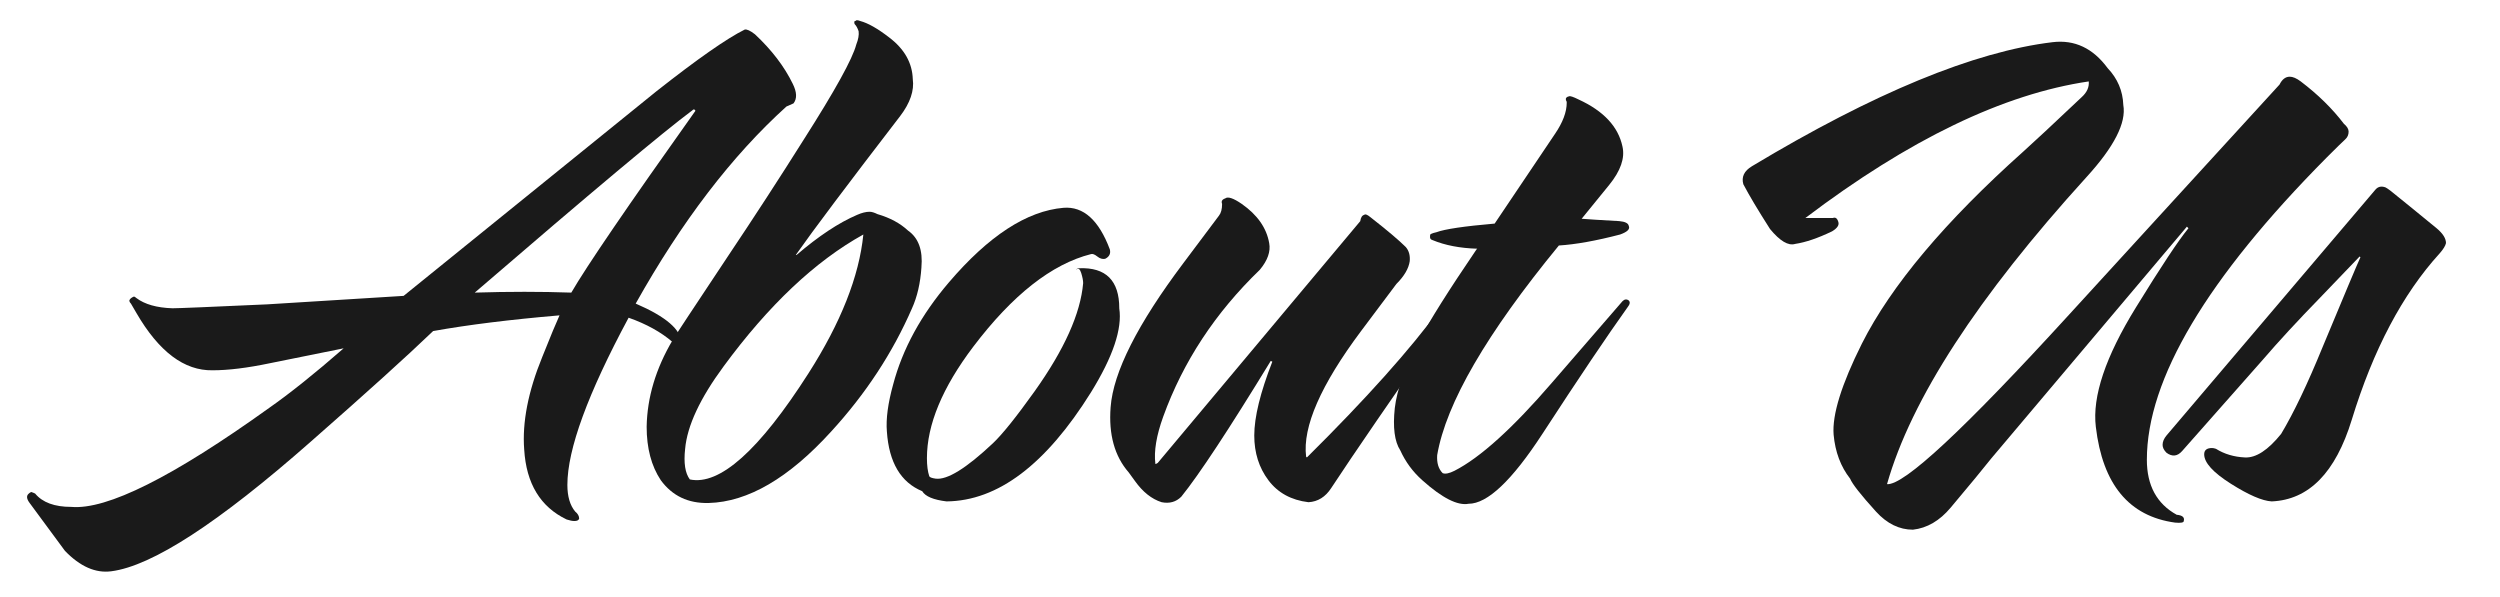
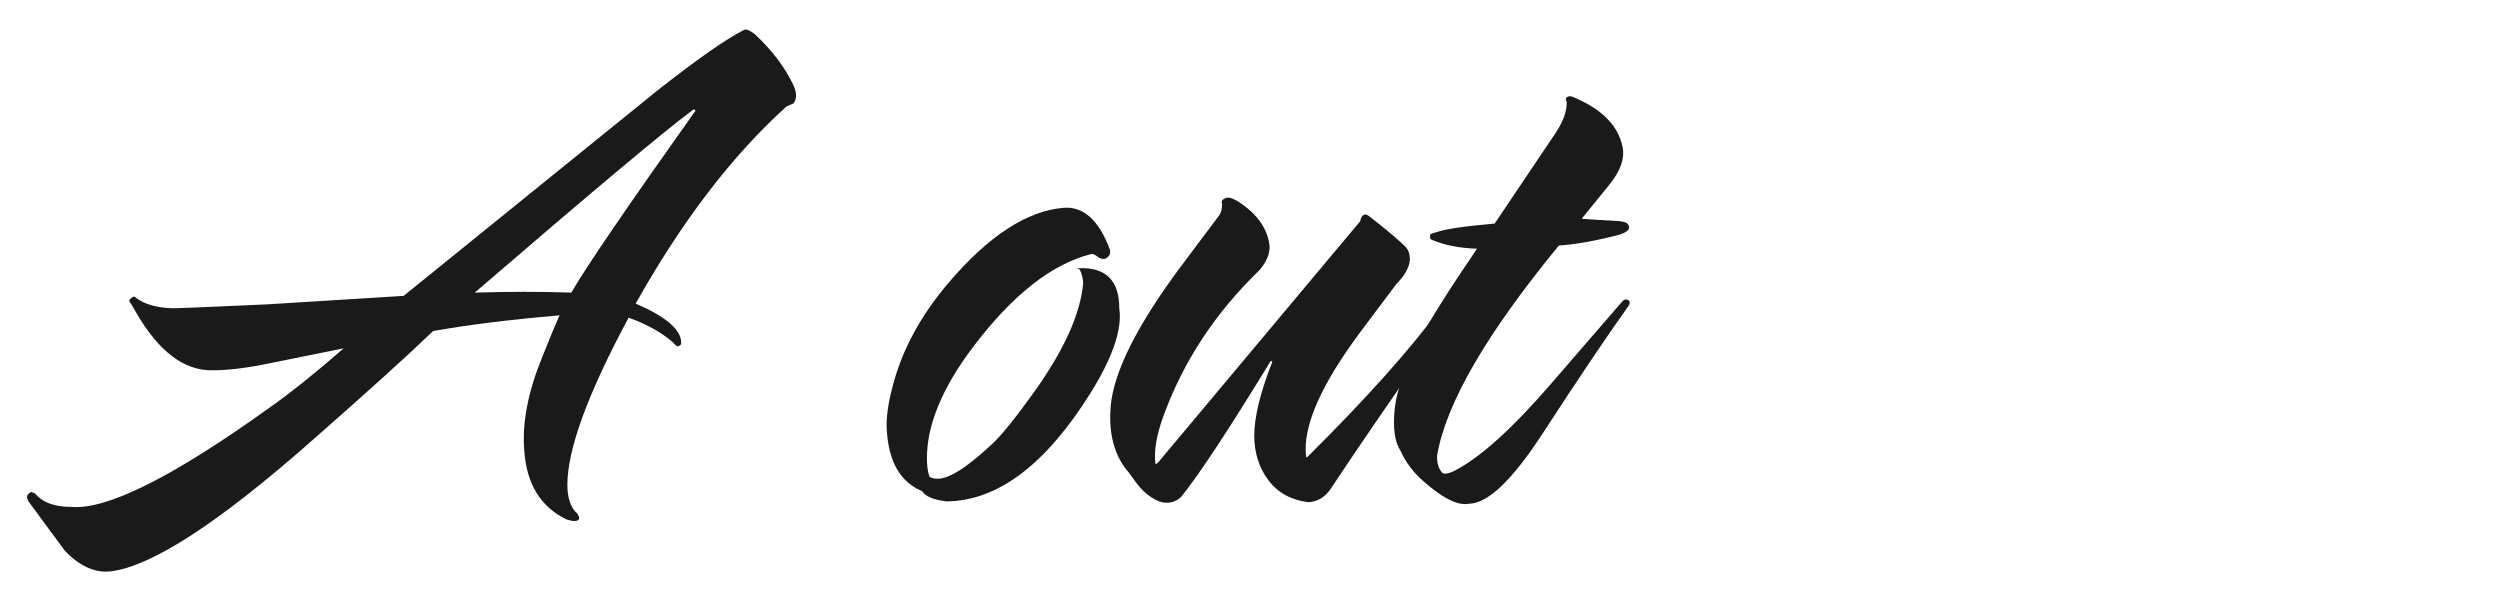
<svg xmlns="http://www.w3.org/2000/svg" id="Layer_1" viewBox="0 0 1898 453.5">
  <defs>
    <style>
      .cls-1 {
        fill: #1a1a1a;
      }
    </style>
  </defs>
  <path class="cls-1" d="M602.4,78.5c-.8.4-2.59,1.19-5.36,2.38-41.33,37.35-79.47,87.22-114.43,149.6,23.04,9.94,34.57,19.87,34.57,29.8,0,1.19-.6,1.99-1.79,2.38-.8.8-2.38-.2-4.77-2.98-8.74-7.54-19.87-13.71-33.38-18.48-30.99,57.62-46.49,99.93-46.49,126.95,0,8.74,1.98,15.5,5.96,20.26,1.98,1.58,2.98,3.37,2.98,5.36-.4,1.19-1.59,1.79-3.58,1.79-1.59,0-3.58-.4-5.96-1.19-19.87-9.54-30.6-27.21-32.18-53.04-1.59-20.65,2.98-44.1,13.71-70.33,6.35-15.89,10.73-26.42,13.11-31.59-37.35,3.19-69.34,7.15-95.96,11.92-19.87,19.07-50.86,47.08-92.98,84.04-69.94,61.58-120.39,94.36-151.38,98.34-11.92,1.58-23.64-3.58-35.16-15.5l-26.82-36.36c-2.38-3.18-2.58-5.57-.6-7.15.4-.4,1-.79,1.79-1.19,1.19.4,2.19.79,2.98,1.19,5.57,6.75,14.7,10.13,27.42,10.13,27.02,2.38,77.08-22.65,150.19-75.1,15.89-11.12,34.76-26.22,56.62-45.29l-56.02,11.32c-17.09,3.58-31.59,5.36-43.51,5.36-21.46.4-40.73-14.1-57.81-43.51l-4.17-7.15c-.8-.79-1.19-1.58-1.19-2.38.39-1.19,1.58-2.18,3.57-2.98.79.4,1.39.8,1.79,1.19,6.34,4.77,15.46,7.36,27.36,7.75,4.36,0,28.36-.99,71.99-2.98,21.81-1.29,56.31-3.43,103.51-6.43l192.03-155.41c31.07-24.46,53.38-40.05,66.93-46.77,1.58-.39,4.17.8,7.77,3.58,12.74,11.92,22.3,24.44,28.68,37.55,3.18,6.36,3.37,11.32.6,14.9ZM527.3,83.27c-.4-.39-1-.2-1.79.6-21.46,15.9-76.48,61.99-165.08,138.28,25.82-.8,50.26-.8,73.31,0,11.51-19.86,42.7-65.56,93.56-137.08.79-.79.79-1.39,0-1.79Z" />
-   <path class="cls-1" d="M699.55,203.07c-.8,11.92-3.19,22.26-7.15,30.99-14.7,33.78-35.16,64.96-61.39,93.57-32.18,35.37-63.18,53.44-92.98,54.24-15.5.39-27.61-5.37-36.36-17.31-7.15-10.75-10.73-24.28-10.73-40.59.4-22.28,6.96-44.18,19.67-65.67,1.59-2.77,15.5-23.87,41.72-63.28,20.26-30.25,39.53-59.89,57.81-88.94,23.84-37.41,37.15-61.49,39.93-72.24,1.58-3.98,2.18-7.36,1.79-10.15-.8-2.38-1.79-4.17-2.98-5.37-.4-.79-.4-1.58,0-2.38h.6c.39-.79,1.58-.79,3.58,0,5.96,1.59,13.31,5.76,22.05,12.52,11.52,8.74,17.48,19.28,17.88,31.59,1.19,8.74-1.99,18.08-9.54,28.01-39.74,51.66-66.16,86.82-79.27,105.49h.6c16.69-14.3,31.98-24.44,45.89-30.4,3.58-1.58,6.75-2.38,9.54-2.38,1.58,0,3.58.6,5.96,1.79,9.54,2.78,17.28,6.96,23.24,12.52,7.94,5.57,11.32,14.9,10.13,28.01ZM655.44,178.04c-36.56,20.26-71.92,53.64-106.09,100.13-17.88,24.24-27.62,45.1-29.2,62.58-1.19,10.73,0,18.48,3.58,23.24,22.65,4.77,52.64-22.05,90-80.46,24.63-38.54,38.53-73.7,41.72-105.49Z" />
  <path class="cls-1" d="M849.74,234.06c2.38,15.5-4.77,36.76-21.46,63.77-34.18,54.83-70.73,82.44-109.66,82.84-9.94-1.19-16.09-3.78-18.48-7.75-16.29-6.75-25.23-21.85-26.82-45.3-.79-9.54.8-21.46,4.77-35.76,7.15-27.02,21.26-52.84,42.32-77.48,30.19-35.36,59.2-54.24,87.02-56.62,15.1-1.19,26.82,9.34,35.16,31.59.79,3.18-.4,5.57-3.58,7.15-1.99.4-3.98-.2-5.96-1.79-1.99-1.58-3.58-2.18-4.77-1.79-29.8,7.55-59.6,30.99-89.4,70.33-23.45,30.99-35.16,59.21-35.16,84.63,0,5.57.6,10.13,1.79,13.71.39.8,1.98,1.4,4.77,1.79,8.74,1.19,23.24-7.75,43.51-26.82,7.15-6.75,17.67-19.86,31.59-39.34,22.65-31.78,34.96-59.2,36.95-82.25,0-1.98-.5-4.56-1.49-7.75-1-3.18-2.29-3.97-3.87-2.38.39-.79,1.19-1.19,2.38-1.19,20.26-.79,30.4,9.34,30.4,30.4Z" />
  <path class="cls-1" d="M1100.65,231.68c2.78,1.19,2.78,3.78,0,7.75-43.31,61.98-73.31,105.7-90,131.12-4.38,6.75-10.13,10.33-17.28,10.73-13.11-1.59-23.24-7.15-30.4-16.69s-10.73-20.86-10.73-33.97c0-13.9,4.56-32.58,13.71-56.02l-1.19-.6c-31.79,52.06-54.44,86.42-67.94,103.11-3.98,3.97-8.94,5.36-14.9,4.17-7.55-2.38-14.3-7.75-20.26-16.09l-4.77-6.56c-10.73-12.31-15.29-28.8-13.71-49.47,1.99-26.62,20.46-63.18,55.43-109.66l26.82-35.76c1.58-1.98,2.38-4.96,2.38-8.94-.8-1.98,0-3.37,2.38-4.17,1.98-1.58,6.15-.2,12.52,4.17,11.92,8.34,18.87,18.28,20.86,29.8,1.19,6.36-1.19,13.11-7.15,20.26-33.78,32.58-58.21,69.73-73.31,111.45-5.17,14.3-7.15,26.22-5.96,35.76,0,.4.6.21,1.79-.6l153.77-183.57c.39-2.78,1.39-4.37,2.98-4.77.79-.79,2.38-.2,4.77,1.79,12.71,9.94,21.65,17.49,26.82,22.65,2.38,2.78,3.37,6.36,2.98,10.73-.8,5.57-4.17,11.32-10.13,17.28l-26.82,35.76c-30.6,40.93-44.5,72.71-41.72,95.36l.6.6c44.9-44.49,78.67-82.25,101.32-113.24,1.58-2.78,3.97-3.58,7.15-2.38Z" />
  <path class="cls-1" d="M1236.54,171.48c1.19,2.38-1,4.57-6.56,6.56-18.28,4.77-33.78,7.55-46.49,8.34-54.83,66.75-85.63,119.8-92.38,159.13-.4,5.96.99,10.53,4.17,13.71,1.98.8,4.96.21,8.94-1.79,19.46-9.93,44.1-32.18,73.9-66.75l53.64-61.98c1.58-1.58,3.17-1.79,4.77-.6,1.19,1.19.99,2.78-.6,4.77-15.9,22.26-37.55,54.44-64.96,96.55-23.05,35.37-41.72,53.04-56.02,53.04-8.34,1.58-20.07-4.37-35.16-17.87-7.15-6.35-12.71-13.9-16.69-22.64-4.37-6.75-5.75-17.48-4.17-32.17,1.59-13.89,7.75-30.97,18.48-51.24,7.94-15.09,22.44-38.13,43.51-69.12l.6-.6c-13.11-.39-24.44-2.58-33.97-6.55-1.59-.39-2.19-1.58-1.79-3.58-.4-.79,1.19-1.58,4.78-2.38,6.37-2.38,21.11-4.56,44.21-6.56,8.32-12.33,23.57-35.01,45.76-68.03,5.97-8.74,8.96-16.68,8.96-23.83,0-.79-.21-1.39-.6-1.79-.4-1.58.39-2.58,2.38-2.98.79-.39,3.18.4,7.15,2.38,19.07,8.74,30.19,20.66,33.38,35.76,1.98,8.74-1.4,18.48-10.13,29.2l-20.86,25.63c4.77.4,14.3,1,28.61,1.79,4.37.4,6.75,1.59,7.15,3.58Z" />
-   <path class="cls-1" d="M1780.39,105.92c-1.79,1.59-6.46,6.17-14.01,13.71-90.99,91.78-136.48,168.28-136.48,229.46,0,19.47,7.54,33.38,22.65,41.72,4.37.39,6.16,1.98,5.36,4.77,0,1.19-2.19,1.58-6.56,1.19-34.97-4.77-55.04-29-60.2-72.71-2.79-23.04,7.35-53.24,30.4-90.59,19.07-30.99,32.38-51.05,39.93-60.2l-1.19-1.19-148.4,175.82c-5.96,7.55-16.3,20.07-30.99,37.55-8.34,9.93-17.88,15.5-28.61,16.69-10.34,0-19.67-4.57-28.01-13.71-11.53-12.72-18.08-21.06-19.67-25.03-7.15-9.14-11.32-20.26-12.52-33.38-1.19-15.1,5.96-38.14,21.46-69.14,22.25-44.1,63.18-92.77,122.78-146.02,7.54-6.75,22.25-20.46,44.1-41.12,3.97-3.58,5.75-7.54,5.36-11.92-64.77,9.54-136.48,44.1-215.16,103.7h20.86c1.98-.79,3.37.21,4.17,2.98.79,2.38-.8,4.77-4.77,7.15-10.73,5.17-20.07,8.34-28.01,9.54-5.17,1.59-11.53-2.18-19.07-11.32-9.14-14.3-15.89-25.63-20.26-33.97-1.58-5.56.6-10.13,6.56-13.71,92.58-55.62,168.67-87.02,228.27-94.17,16.69-1.98,30.59,4.57,41.72,19.67,7.54,7.95,11.52,17.28,11.92,28.01,2.38,13.51-6.96,31.79-28.01,54.83-82.65,90.99-133.11,168.67-151.38,233.04,12.71,1.19,58.8-41.72,138.27-128.74l159.73-174.63c1.98-3.97,4.56-5.96,7.75-5.96,2.38,0,5.16,1.19,8.34,3.58,13.11,9.94,24.04,20.66,32.78,32.18,2.38,1.99,3.58,3.98,3.58,5.96,0,2.38-.89,4.38-2.68,5.96Z" />
-   <path class="cls-1" d="M1856.98,184.59c-.4,1.99-1.99,4.57-4.77,7.75-28.22,30.99-50.46,73.11-66.75,126.35-12.32,40.14-32.58,60.79-60.79,61.98-7.15-.4-17.49-4.87-30.99-13.41-13.5-8.54-20.26-15.99-20.26-22.35,0-3.18,1.99-4.77,5.96-4.77.8,0,1.79.21,2.98.6,6.36,3.98,13.71,6.17,22.05,6.56,8.34.4,17.48-5.56,27.42-17.88,9.54-15.89,20.06-37.94,31.59-66.16,16.69-40.13,26.22-62.78,28.61-67.94l-.6-.6-29.76,31.02c-17.06,17.51-31.75,33.41-44.05,47.73l-60.97,68.99c-3.56,4.02-7.51,4.45-11.85,1.27-1.97-1.98-2.96-3.97-2.96-5.96,0-2.38,1-4.77,2.98-7.15l158.53-186.56c1.98-2.38,4.56-2.97,7.75-1.78.79.4,1.98,1.19,3.58,2.38,7.94,6.36,19.67,15.9,35.17,28.61,4.77,3.98,7.15,7.75,7.15,11.32Z" />
</svg>